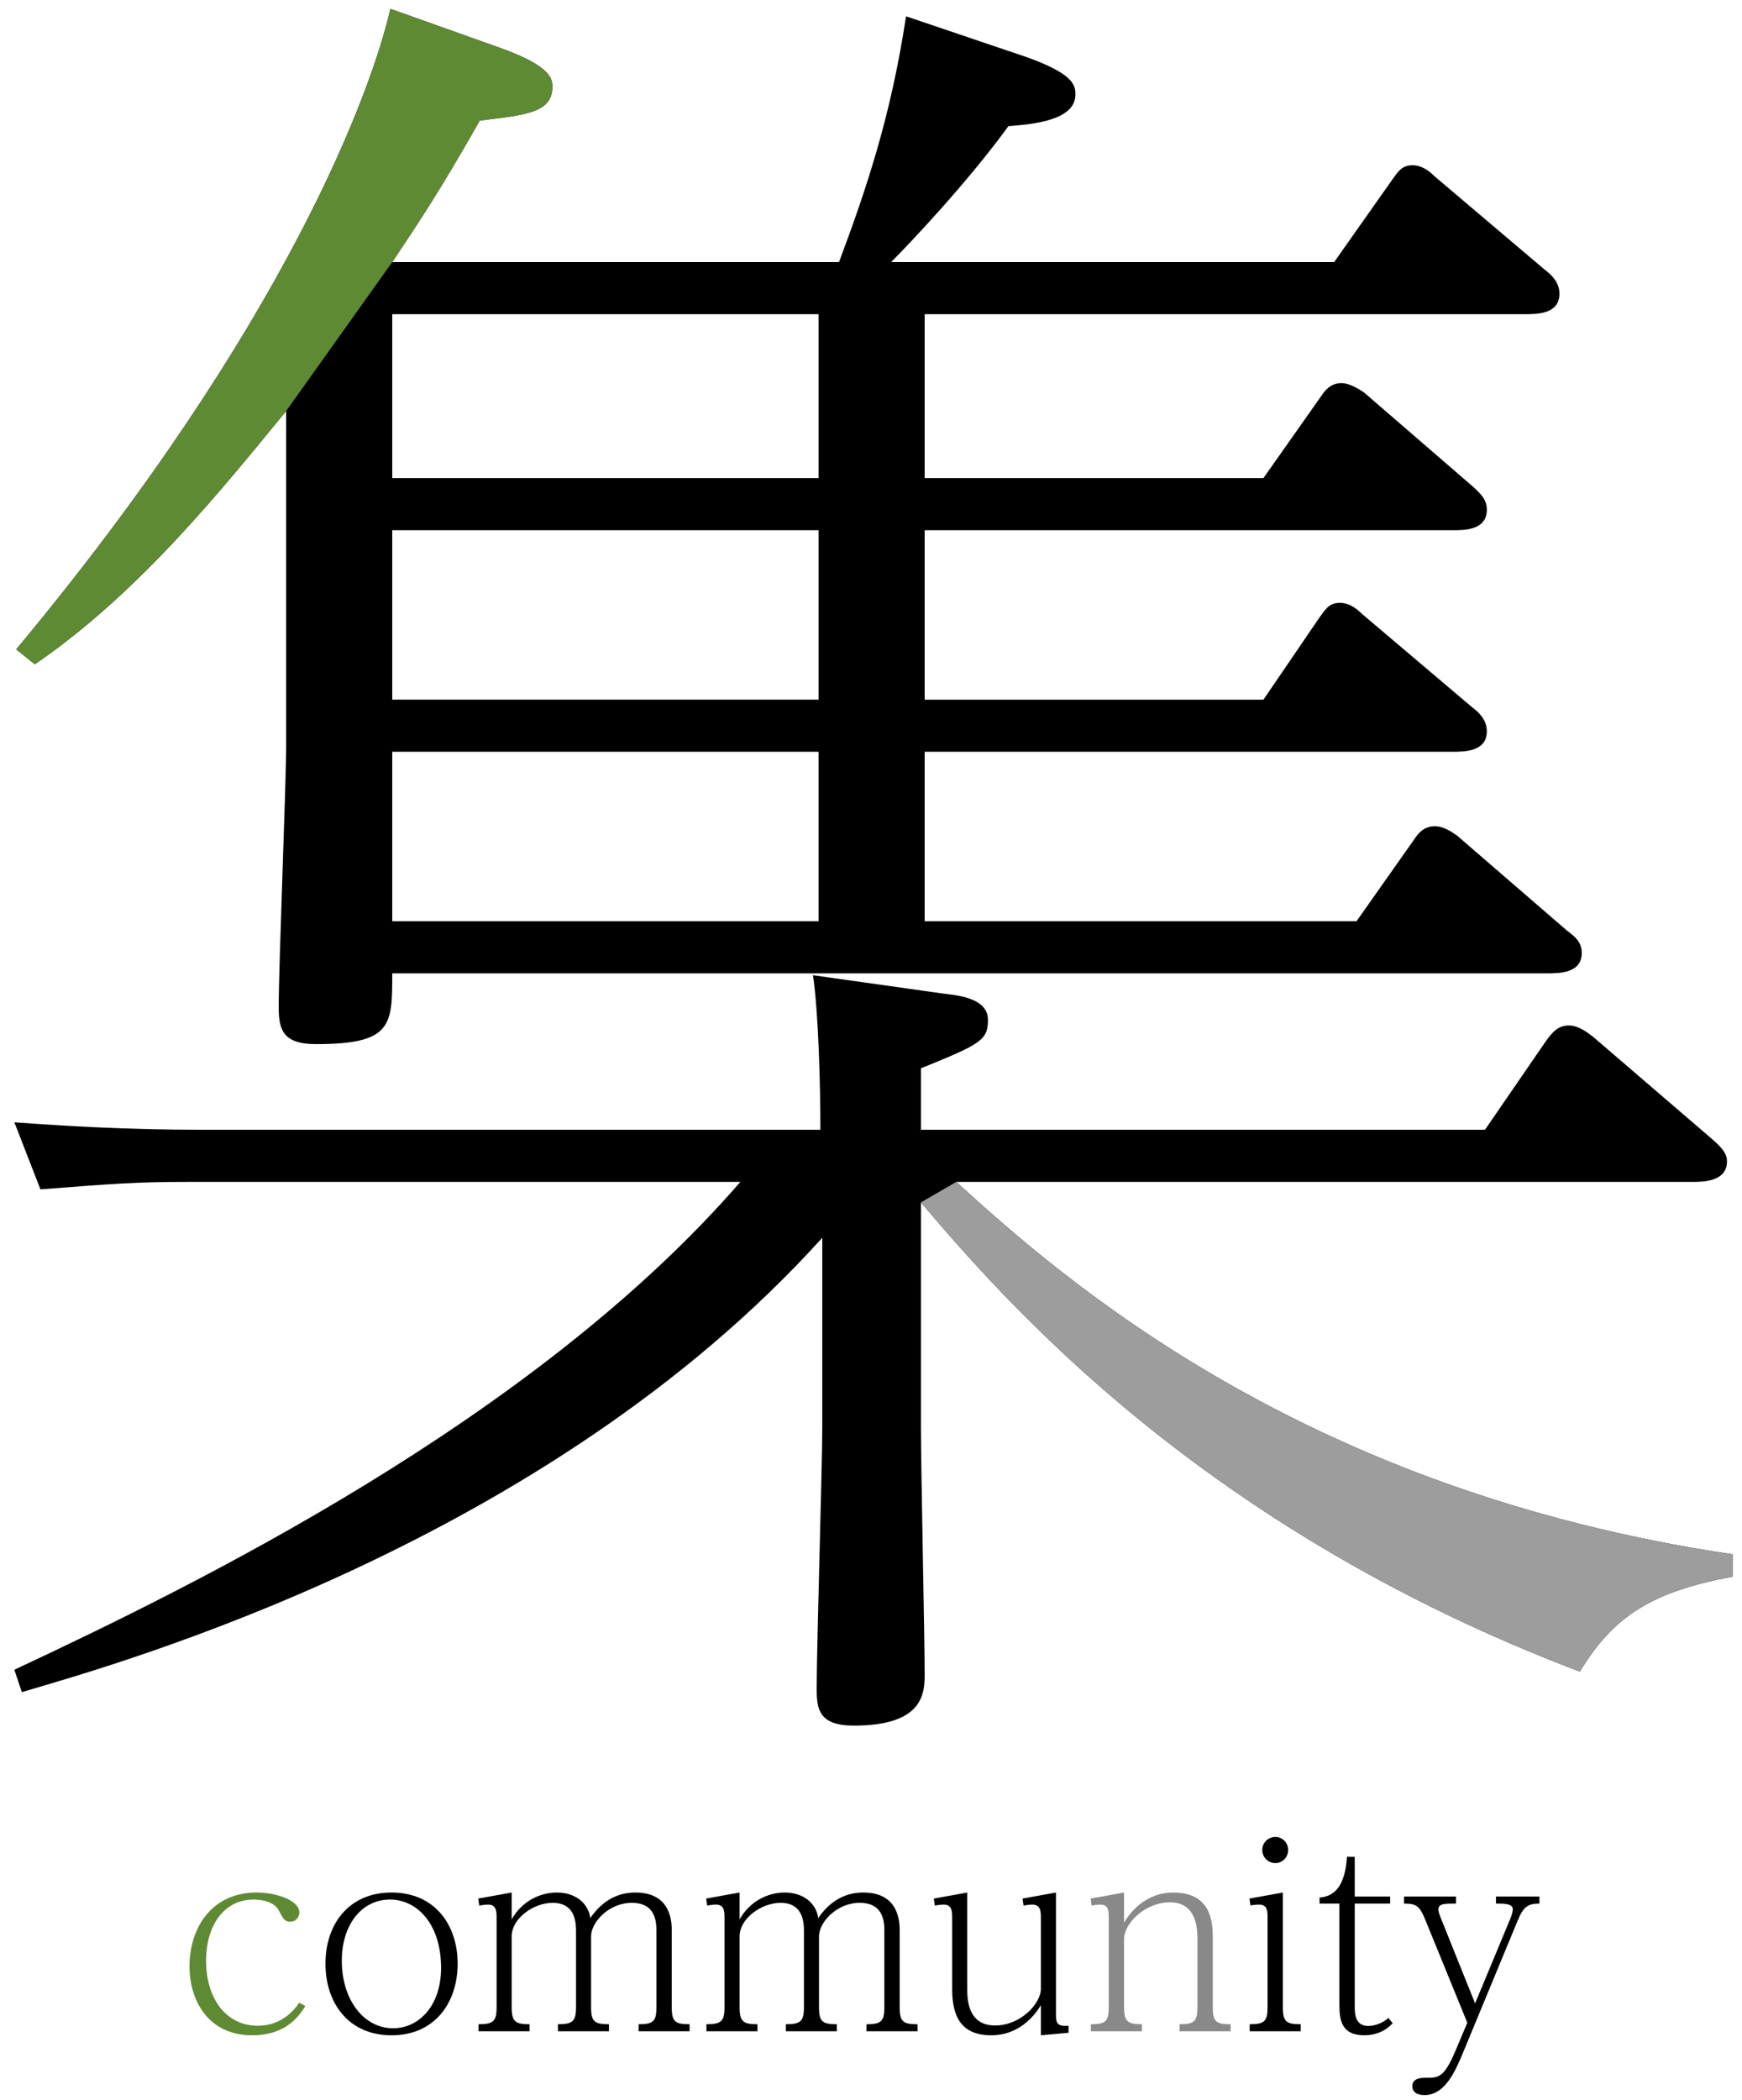
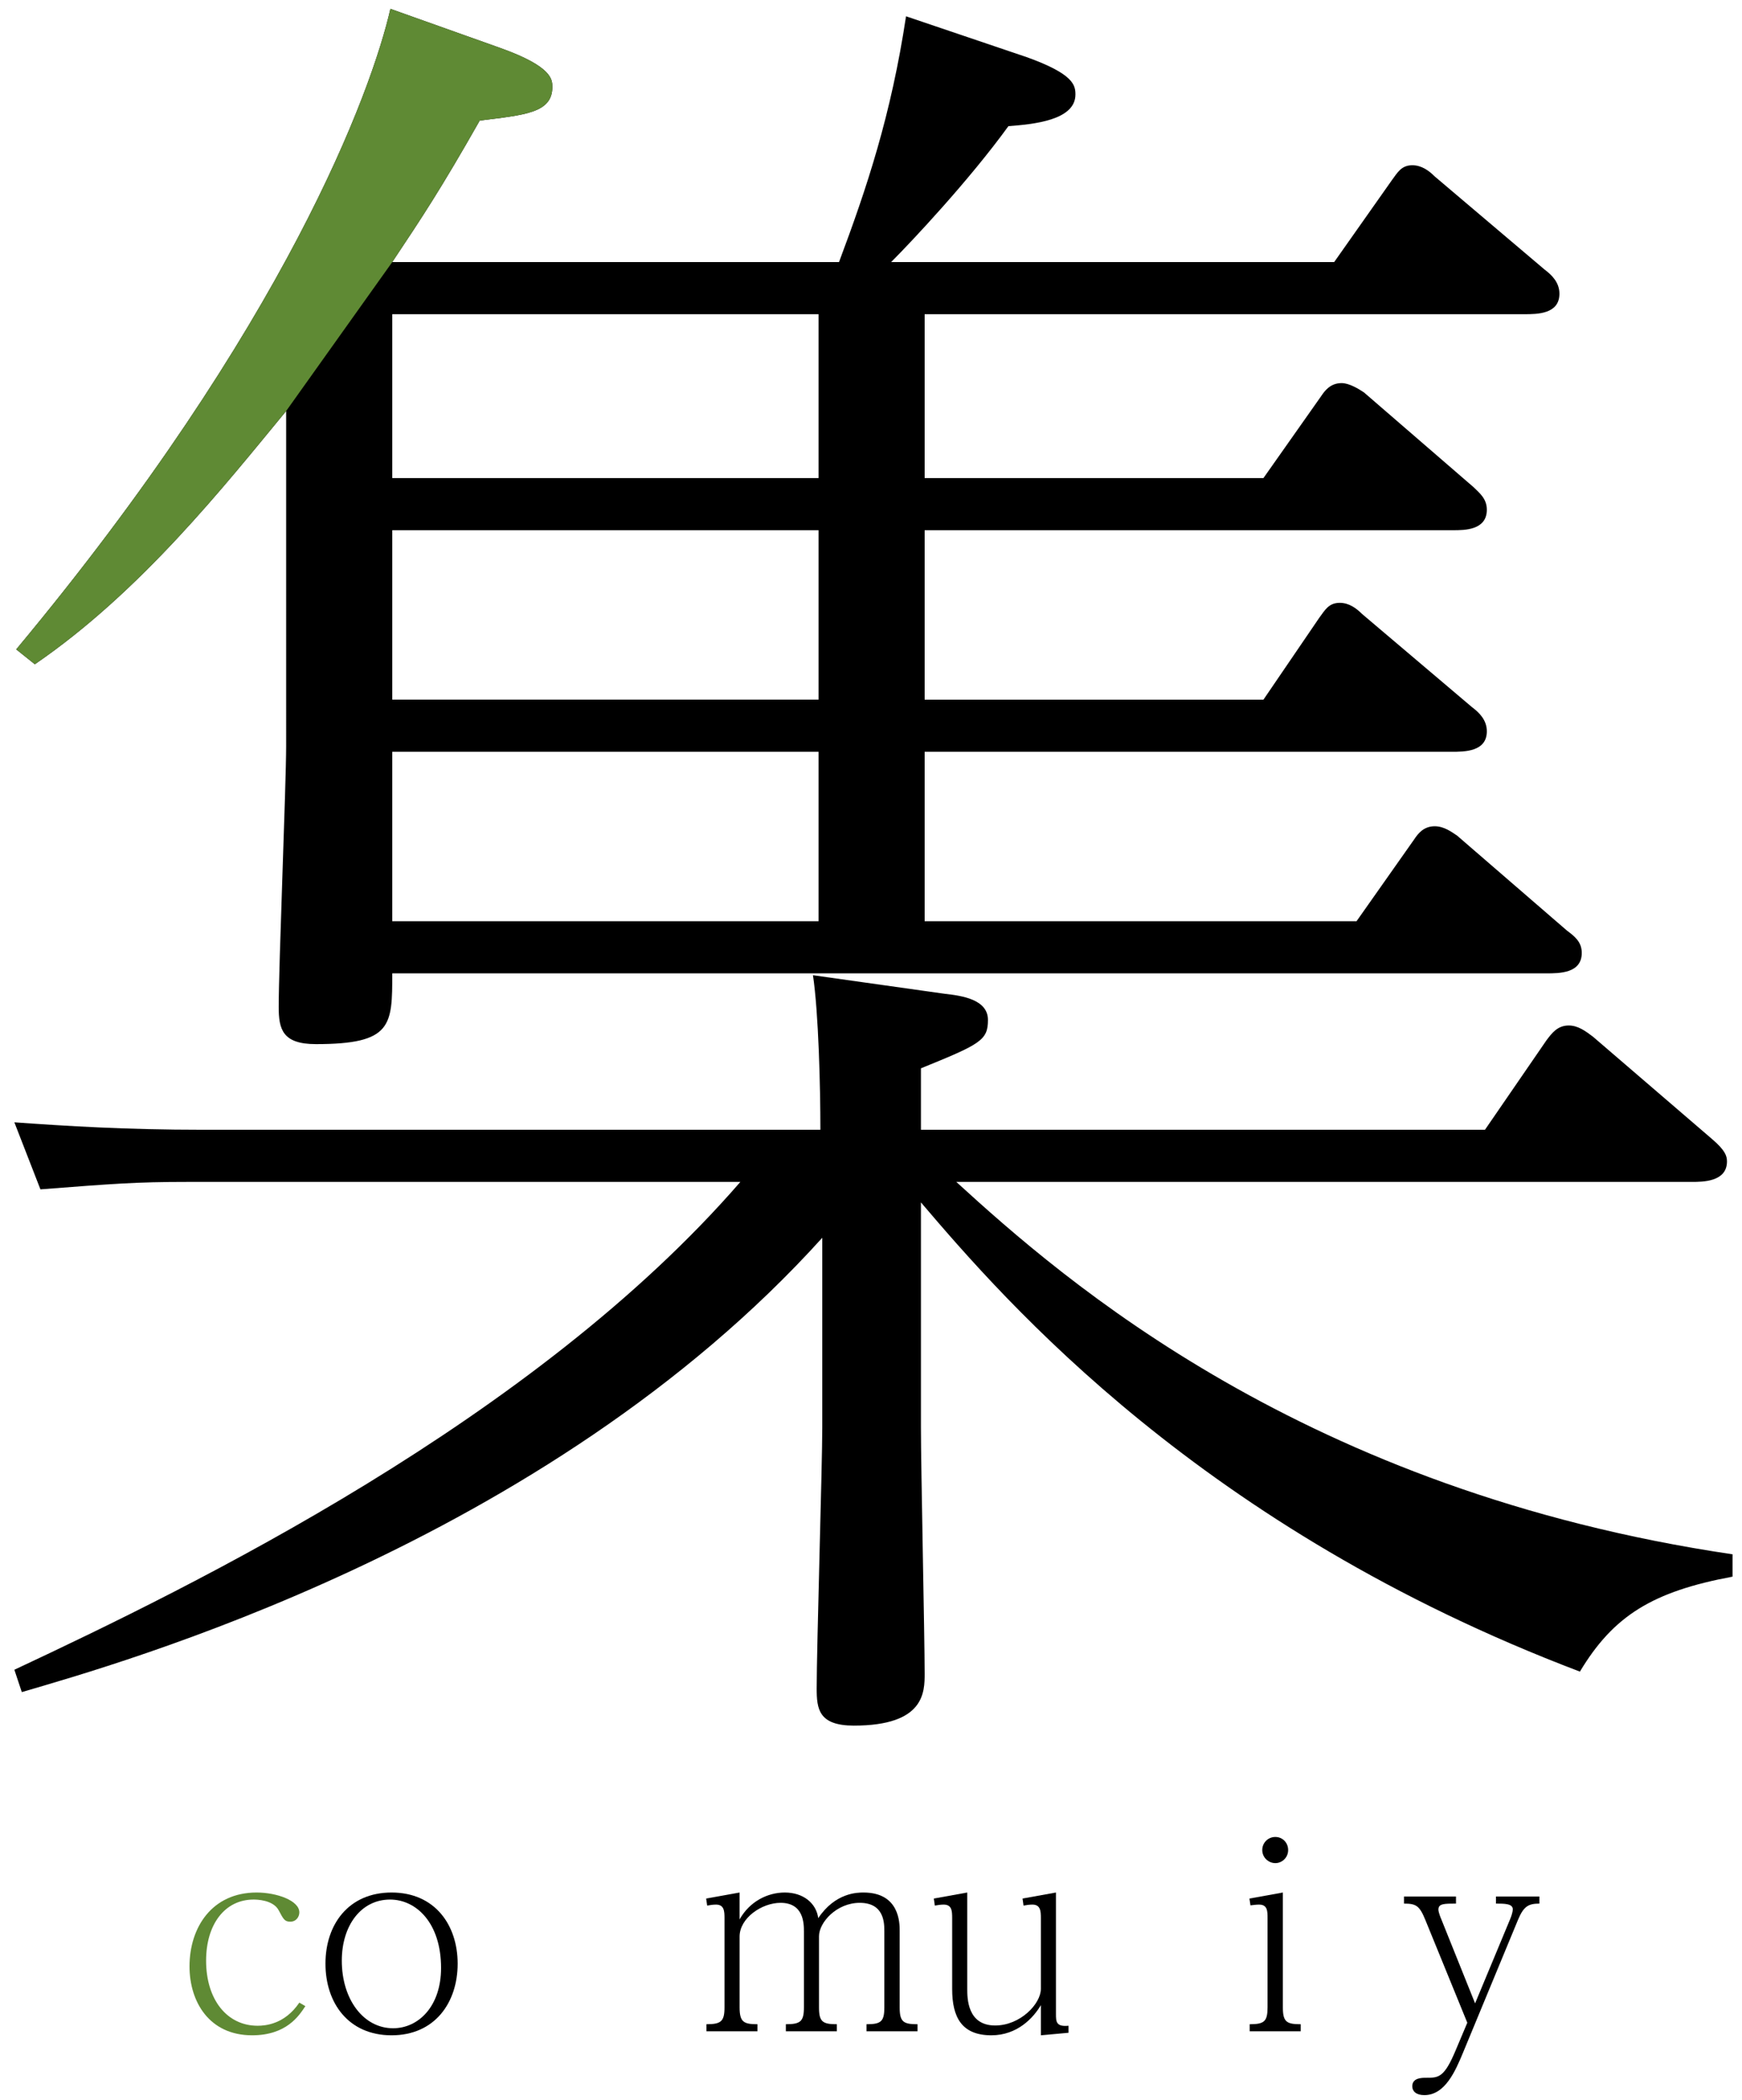
<svg xmlns="http://www.w3.org/2000/svg" version="1.1" id="レイヤー_1" x="0px" y="0px" width="502px" height="605px" viewBox="0 0 502 605" enable-background="new 0 0 502 605" xml:space="preserve">
  <g>
    <g>
      <path fill="#5F8A34" d="M88,577.969c-1.811,2.752-5.432,8.4-15.353,8.4c-12.384,0-18.032-9.705-18.032-19.844    c0-11.297,6.518-21.29,19.335-21.29c5.794,0,12.312,2.317,12.312,5.721c0,1.231-0.869,2.68-2.607,2.68    c-1.593,0-1.955-0.651-3.331-3.259c-1.593-3.041-6.373-3.114-7.241-3.114c-8.256,0-13.688,7.097-13.688,17.598    c0,11.226,6.011,18.757,14.846,18.757c2.245,0,7.821-0.436,12.021-6.663L88,577.969z" />
      <path d="M112.837,545.235c12.528,0,19.046,9.414,19.046,20.494c0,11.152-6.518,20.64-19.046,20.64    c-12.384,0-19.046-9.27-19.046-20.64C93.791,554.432,100.453,545.235,112.837,545.235z M113.271,584.341    c7.314,0,13.832-6.3,13.832-17.38c0-12.891-7.098-19.698-14.701-19.698c-8.328,0-13.904,7.459-13.904,17.598    C98.498,576.086,104.799,584.341,113.271,584.341z" />
-       <path d="M147.45,552.984c2.969-5.287,8.183-7.749,13.035-7.749c5.286,0,9.052,3.042,9.632,7.386    c4.924-7.386,11.369-7.386,13.035-7.386c10.428,0,10.428,8.835,10.428,11.007v22.088c0,4.2,1.087,4.852,5.142,4.852v2.028h-14.7    v-2.028c4.128,0,5.142-0.724,5.142-4.852v-21.87c0-2.39,0-8.256-7.098-8.256c-6.662,0-11.731,5.649-11.731,9.632v20.494    c0,4.128,1.014,4.852,5.142,4.852v2.028h-14.7v-2.028c4.2,0,5.214-0.796,5.214-4.852v-21.87c0-2.317-0.072-8.256-6.735-8.256    c-5.431,0-11.804,4.417-11.804,9.704v20.422c0,4.2,1.158,4.852,5.142,4.852v2.028h-14.701v-2.028c4.2,0,5.214-0.796,5.214-4.852    v-25.709c0-1.955-0.072-3.91-2.462-3.91c-0.869,0-1.738,0.145-2.534,0.29l-0.29-2.028l9.632-1.737V552.984z" />
      <path d="M213.13,552.984c2.969-5.287,8.183-7.749,13.035-7.749c5.286,0,9.052,3.042,9.632,7.386    c4.924-7.386,11.369-7.386,13.035-7.386c10.428,0,10.428,8.835,10.428,11.007v22.088c0,4.2,1.087,4.852,5.142,4.852v2.028h-14.7    v-2.028c4.128,0,5.142-0.724,5.142-4.852v-21.87c0-2.39,0-8.256-7.098-8.256c-6.662,0-11.731,5.649-11.731,9.632v20.494    c0,4.128,1.014,4.852,5.142,4.852v2.028h-14.7v-2.028c4.2,0,5.214-0.796,5.214-4.852v-21.87c0-2.317-0.072-8.256-6.735-8.256    c-5.431,0-11.804,4.417-11.804,9.704v20.422c0,4.2,1.158,4.852,5.142,4.852v2.028H203.57v-2.028c4.2,0,5.214-0.796,5.214-4.852    v-25.709c0-1.955-0.072-3.91-2.462-3.91c-0.869,0-1.738,0.145-2.534,0.29l-0.29-2.028l9.632-1.737V552.984z" />
      <path d="M278.737,545.235v27.735c0,2.68,0,10.574,8.038,10.574c7.242,0,13.18-6.229,13.18-10.574v-20.35    c0-1.955-0.072-3.91-2.462-3.91c-0.869,0-1.738,0.145-2.534,0.29l-0.29-2.028l9.632-1.737v34.978c0,2.173,0,3.766,3.621,3.404    v2.027l-7.967,0.725v-8.69c-2.172,3.692-6.807,8.69-14.266,8.69c-8.618,0-11.298-5.287-11.298-13.325v-20.423    c0-2.027-0.072-3.91-2.462-3.91c-0.869,0-1.738,0.145-2.535,0.29l-0.289-2.028L278.737,545.235z" />
-       <path fill="#898989" d="M323.923,553.926c2.027-3.477,6.59-8.69,14.193-8.69c11.37,0,11.37,9.27,11.37,13.325v19.77    c0,4.2,1.086,4.852,5.142,4.852v2.028h-14.701v-2.028c4.128,0,5.142-0.724,5.142-4.852v-19.77c0-2.97-0.289-10.501-7.894-10.501    c-7.313,0-13.252,6.155-13.252,10.573v19.697c0,4.2,1.158,4.852,5.142,4.852v2.028h-14.701v-2.028c4.2,0,5.142-0.796,5.142-4.852    v-25.709c0-2.027,0-3.91-2.462-3.91c-0.869,0-1.738,0.145-2.462,0.29l-0.29-2.028l9.632-1.737V553.926z" />
      <path d="M369.688,578.33c0,4.2,1.086,4.852,5.142,4.852v2.028h-14.701v-2.028c4.2,0,5.143-0.796,5.143-4.852v-25.709    c0-2.027,0-3.91-2.463-3.91c-0.869,0-1.665,0.145-2.462,0.217l-0.29-1.955l9.632-1.737V578.33z M371.209,532.996    c0,2.173-1.737,3.766-3.693,3.766c-1.955,0-3.766-1.593-3.766-3.766c0-2.1,1.666-3.766,3.766-3.766    C369.616,529.23,371.209,530.896,371.209,532.996z" />
-       <path d="M390.398,534.951v11.442h10.211v2.028h-10.211v29.474c0,2.028,0,5.794,3.91,5.794c0.435,0,3.26-0.072,5.794-2.318    l1.231,1.521c-2.101,2.317-4.997,3.477-8.111,3.477c-6.445,0-7.242-4.056-7.242-8.69v-29.257h-5.721v-1.738    c4.346-0.29,7.387-3.404,7.894-11.732H390.398z" />
      <path d="M435.151,552.984c0.435-1.014,0.797-2.246,0.797-2.897c0-1.665-2.39-1.665-4.852-1.665v-2.028h12.528v2.028    c-3.259,0-4.563,0.869-6.156,4.635l-15.859,38.309c-2.172,5.215-5.142,12.238-11.152,12.238c-2.39,0-3.476-1.158-3.476-2.534    c0-2.462,2.752-2.462,3.982-2.462c3.621,0,5.214,0,8.546-7.967l3.331-7.893l-12.094-29.619c-1.666-4.056-2.607-4.707-6.155-4.707    v-2.028h14.99v2.028c-3.404,0-5.069,0-5.069,1.738c0,0.796,0.724,2.534,0.797,2.679l9.776,24.333L435.151,552.984z" />
    </g>
    <g>
      <g>
        <path d="M499.277,454.234c-23.064,4.291-34.331,11.267-43.987,27.359c-108.899-41.307-165.226-106.216-189.902-135.186v64.91     c0,11.266,1.072,60.618,1.072,70.811c0,5.366,0,15.021-20.384,15.021c-10.191,0-10.729-4.828-10.729-10.729     c0-11.802,1.61-64.372,1.61-75.103v-54.718C157.025,445.115,33.645,479.447,6.285,487.495l-2.146-6.438     c51.499-24.14,149.669-71.885,209.215-140.549H54.029c-15.021,0-21.458,0.537-42.38,2.146l-7.511-19.313     c15.021,1.072,32.188,2.146,54.183,2.146H236.42c0-12.34-0.535-33.796-2.146-44.526l38.088,5.365     c4.829,0.537,12.338,1.609,12.338,7.509c0,5.902-2.145,6.975-19.312,13.949v17.703H427.93l17.703-25.75     c1.611-2.146,3.22-4.292,6.438-4.292c2.683,0,4.829,1.61,6.975,3.219l34.333,29.505c3.754,3.219,4.291,4.828,4.291,6.438     c0,5.9-6.975,5.9-10.193,5.9H275.58c31.113,28.432,100.316,89.051,223.697,107.29V454.234z M266.46,137.732h97.633l16.631-23.604     c1.073-1.609,2.683-3.755,5.901-3.755c2.145,0,4.828,1.611,6.437,2.683l31.65,27.358c1.61,1.61,3.755,3.22,3.755,6.439     c0,5.9-6.436,5.9-9.655,5.9H266.46v48.817h97.633l16.096-23.604c1.608-2.146,2.682-4.292,5.899-4.292     c2.682,0,4.83,1.609,6.437,3.22l31.65,26.821c2.147,1.609,4.292,3.755,4.292,6.973c0,5.901-6.436,5.901-10.192,5.901H266.46     v48.817h124.458l16.629-23.604c1.073-1.608,2.681-3.755,5.898-3.755c2.684,0,4.829,1.61,6.439,2.682l31.651,27.358     c2.144,1.61,4.29,3.22,4.29,6.438c0,5.901-6.438,5.901-10.193,5.901H113.038c0,15.02,0,20.385-21.995,20.385     c-9.656,0-10.729-4.292-10.729-10.729c0-11.802,2.146-64.375,2.146-75.102V118.42c-17.703,21.458-41.841,52.035-72.419,72.957     l-5.366-4.291C82.46,93.744,107.136,26.152,112.5,2.548l31.65,11.265c15.021,5.365,15.021,9.12,15.021,11.266     c0,7.51-8.046,8.046-20.922,9.656c-11.265,19.848-16.63,27.895-25.212,40.77h128.746c8.046-21.458,15.021-42.38,19.312-70.81     l34.871,11.801c13.41,4.828,13.946,8.046,13.946,10.729c0,7.511-12.338,8.583-19.312,9.12     c-11.266,15.557-27.896,33.26-33.797,39.16h127.672l16.634-23.604c1.606-2.146,2.68-4.292,5.898-4.292     c2.683,0,4.83,1.609,6.437,3.219l31.65,26.821c2.148,1.61,4.292,3.755,4.292,6.974c0,5.9-6.436,5.9-10.192,5.9H266.46V137.732z      M235.885,90.524H113.038v47.208h122.847V90.524z M235.885,152.752H113.038v48.817h122.847V152.752z M113.038,265.406h122.847     v-48.817H113.038V265.406z" />
      </g>
      <path fill="#5F8A34" d="M82.46,118.42c-17.703,21.458-41.841,52.035-72.419,72.957l-5.366-4.291    C82.46,93.744,107.136,26.152,112.5,2.548l31.65,11.265c15.021,5.365,15.021,9.12,15.021,11.266c0,7.51-8.046,8.046-20.922,9.656    c-11.265,19.848-16.63,27.895-25.212,40.77" />
-       <path fill="#9D9D9E" d="M275.58,340.508c31.113,28.432,100.316,89.051,223.697,107.29v6.437    c-23.064,4.291-34.331,11.267-43.987,27.359c-108.899-41.307-165.226-106.216-189.902-135.186" />
    </g>
  </g>
</svg>